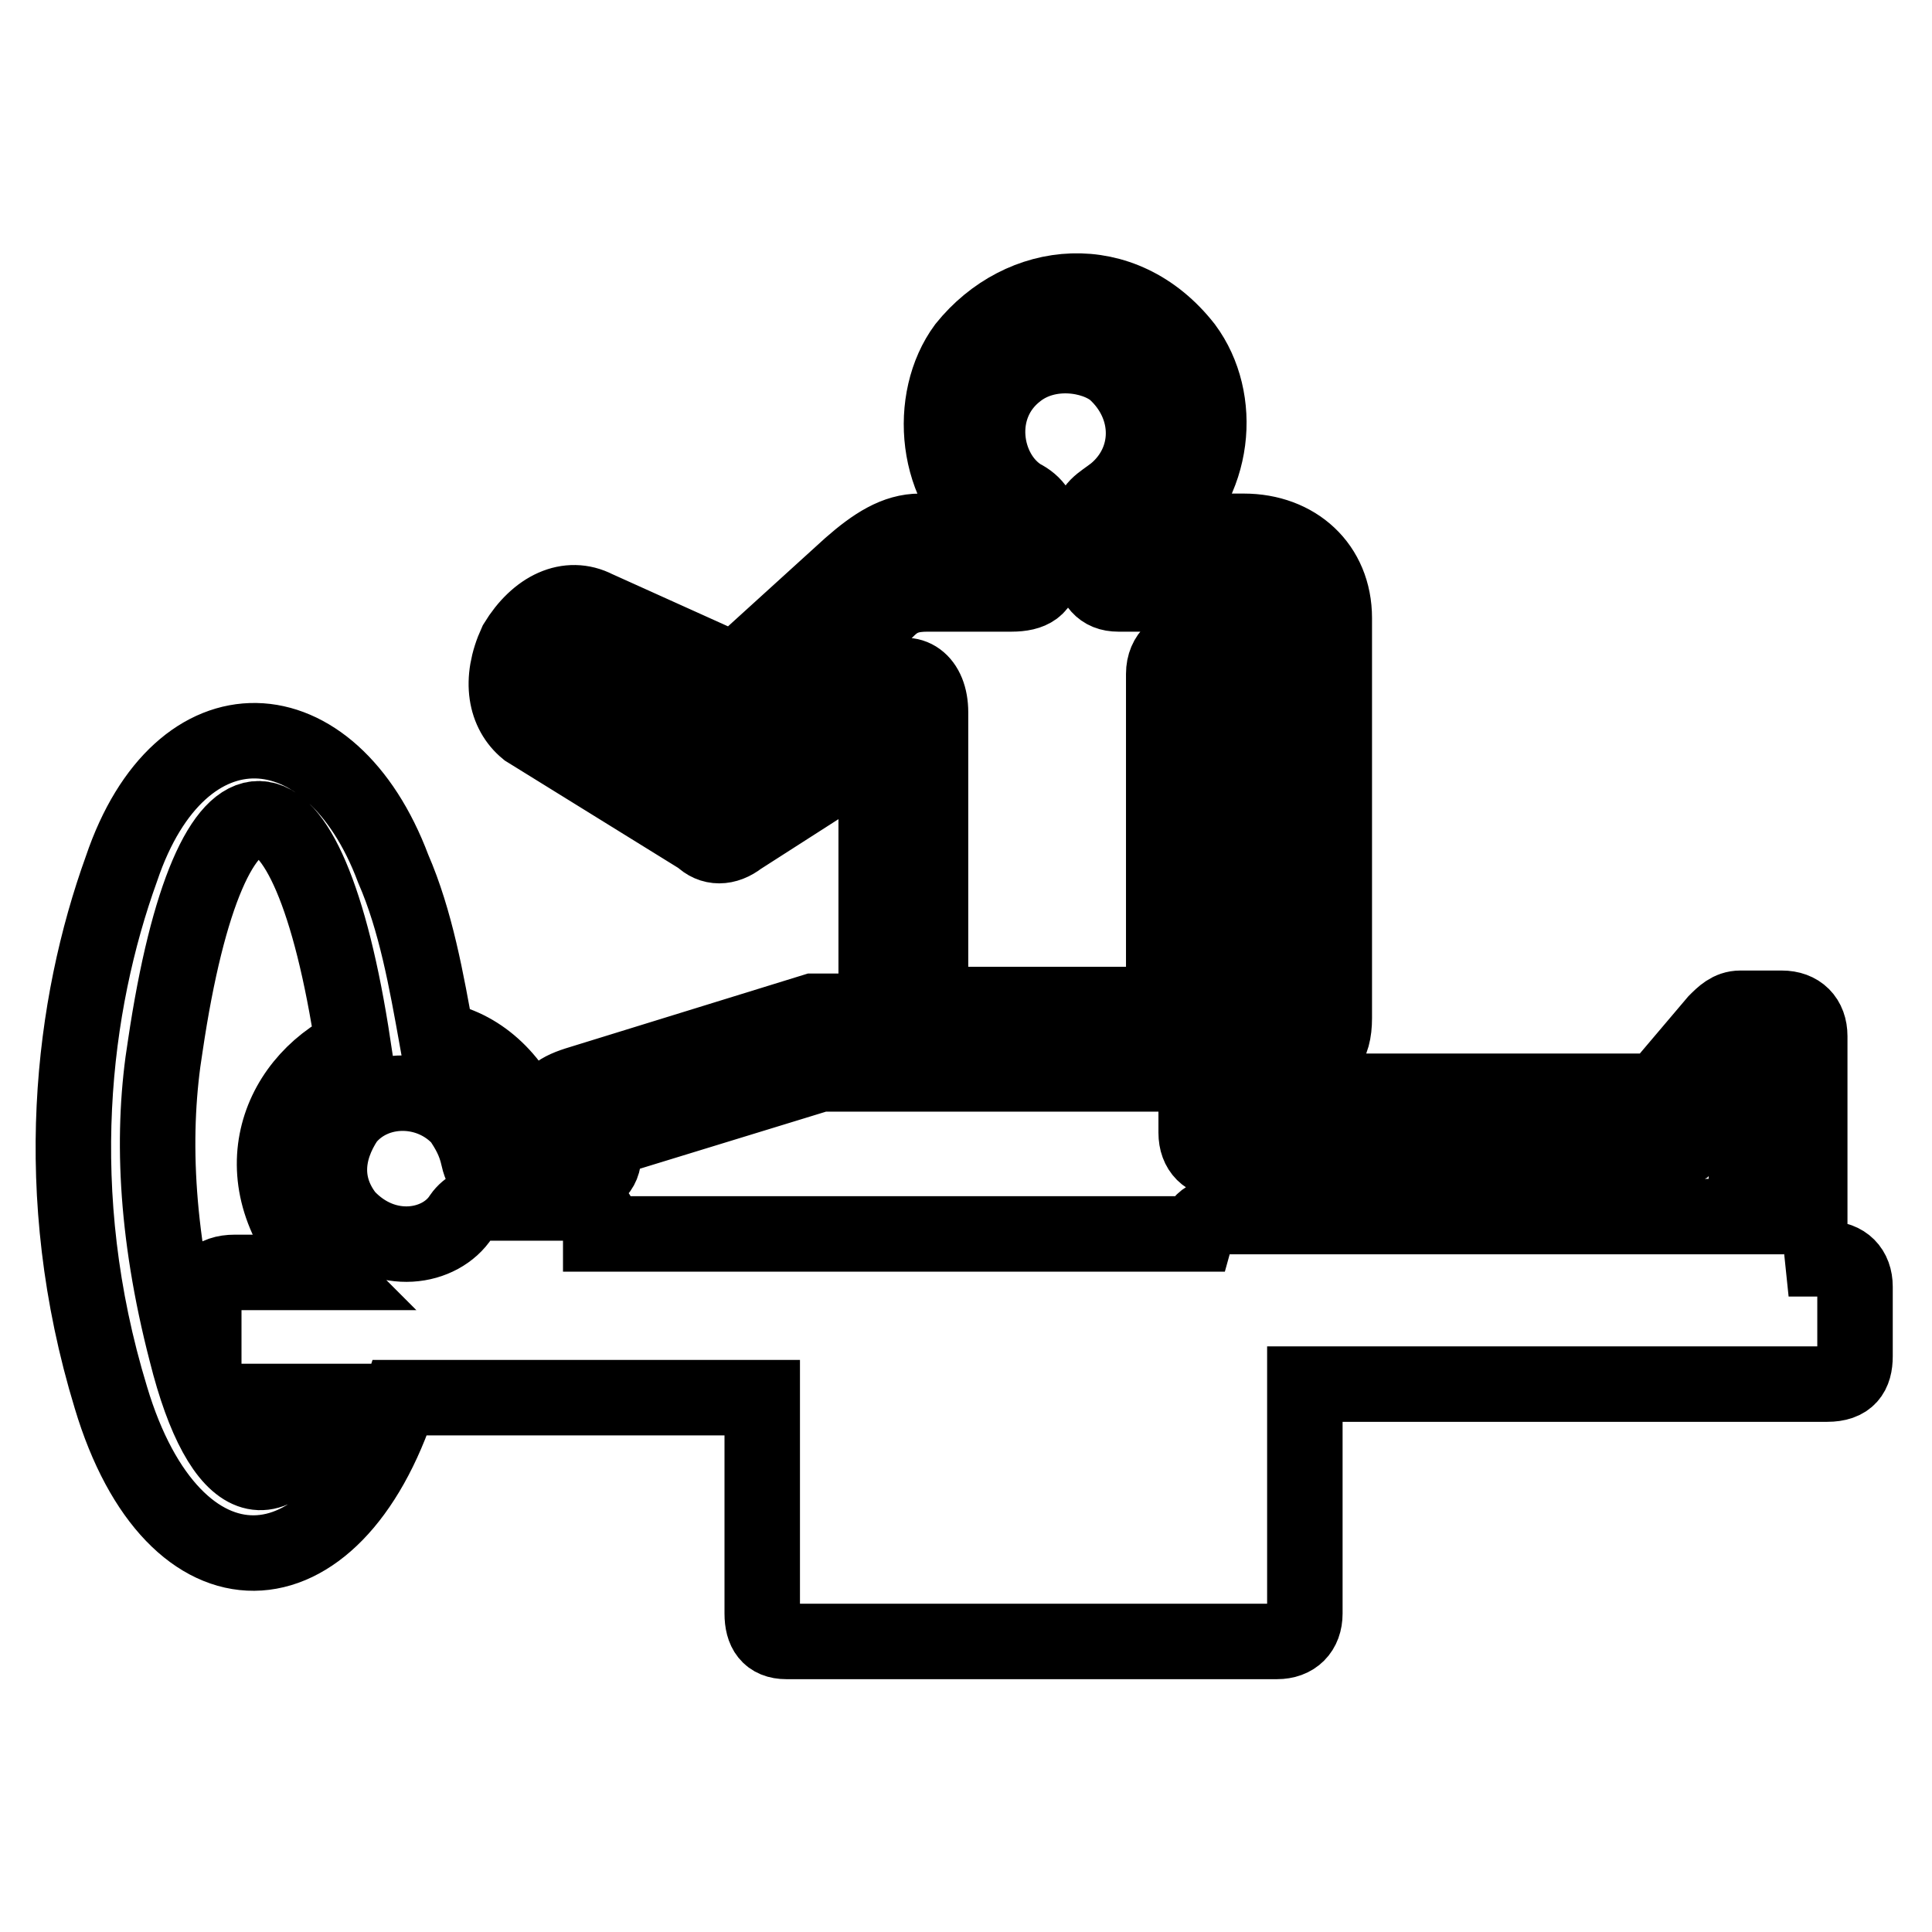
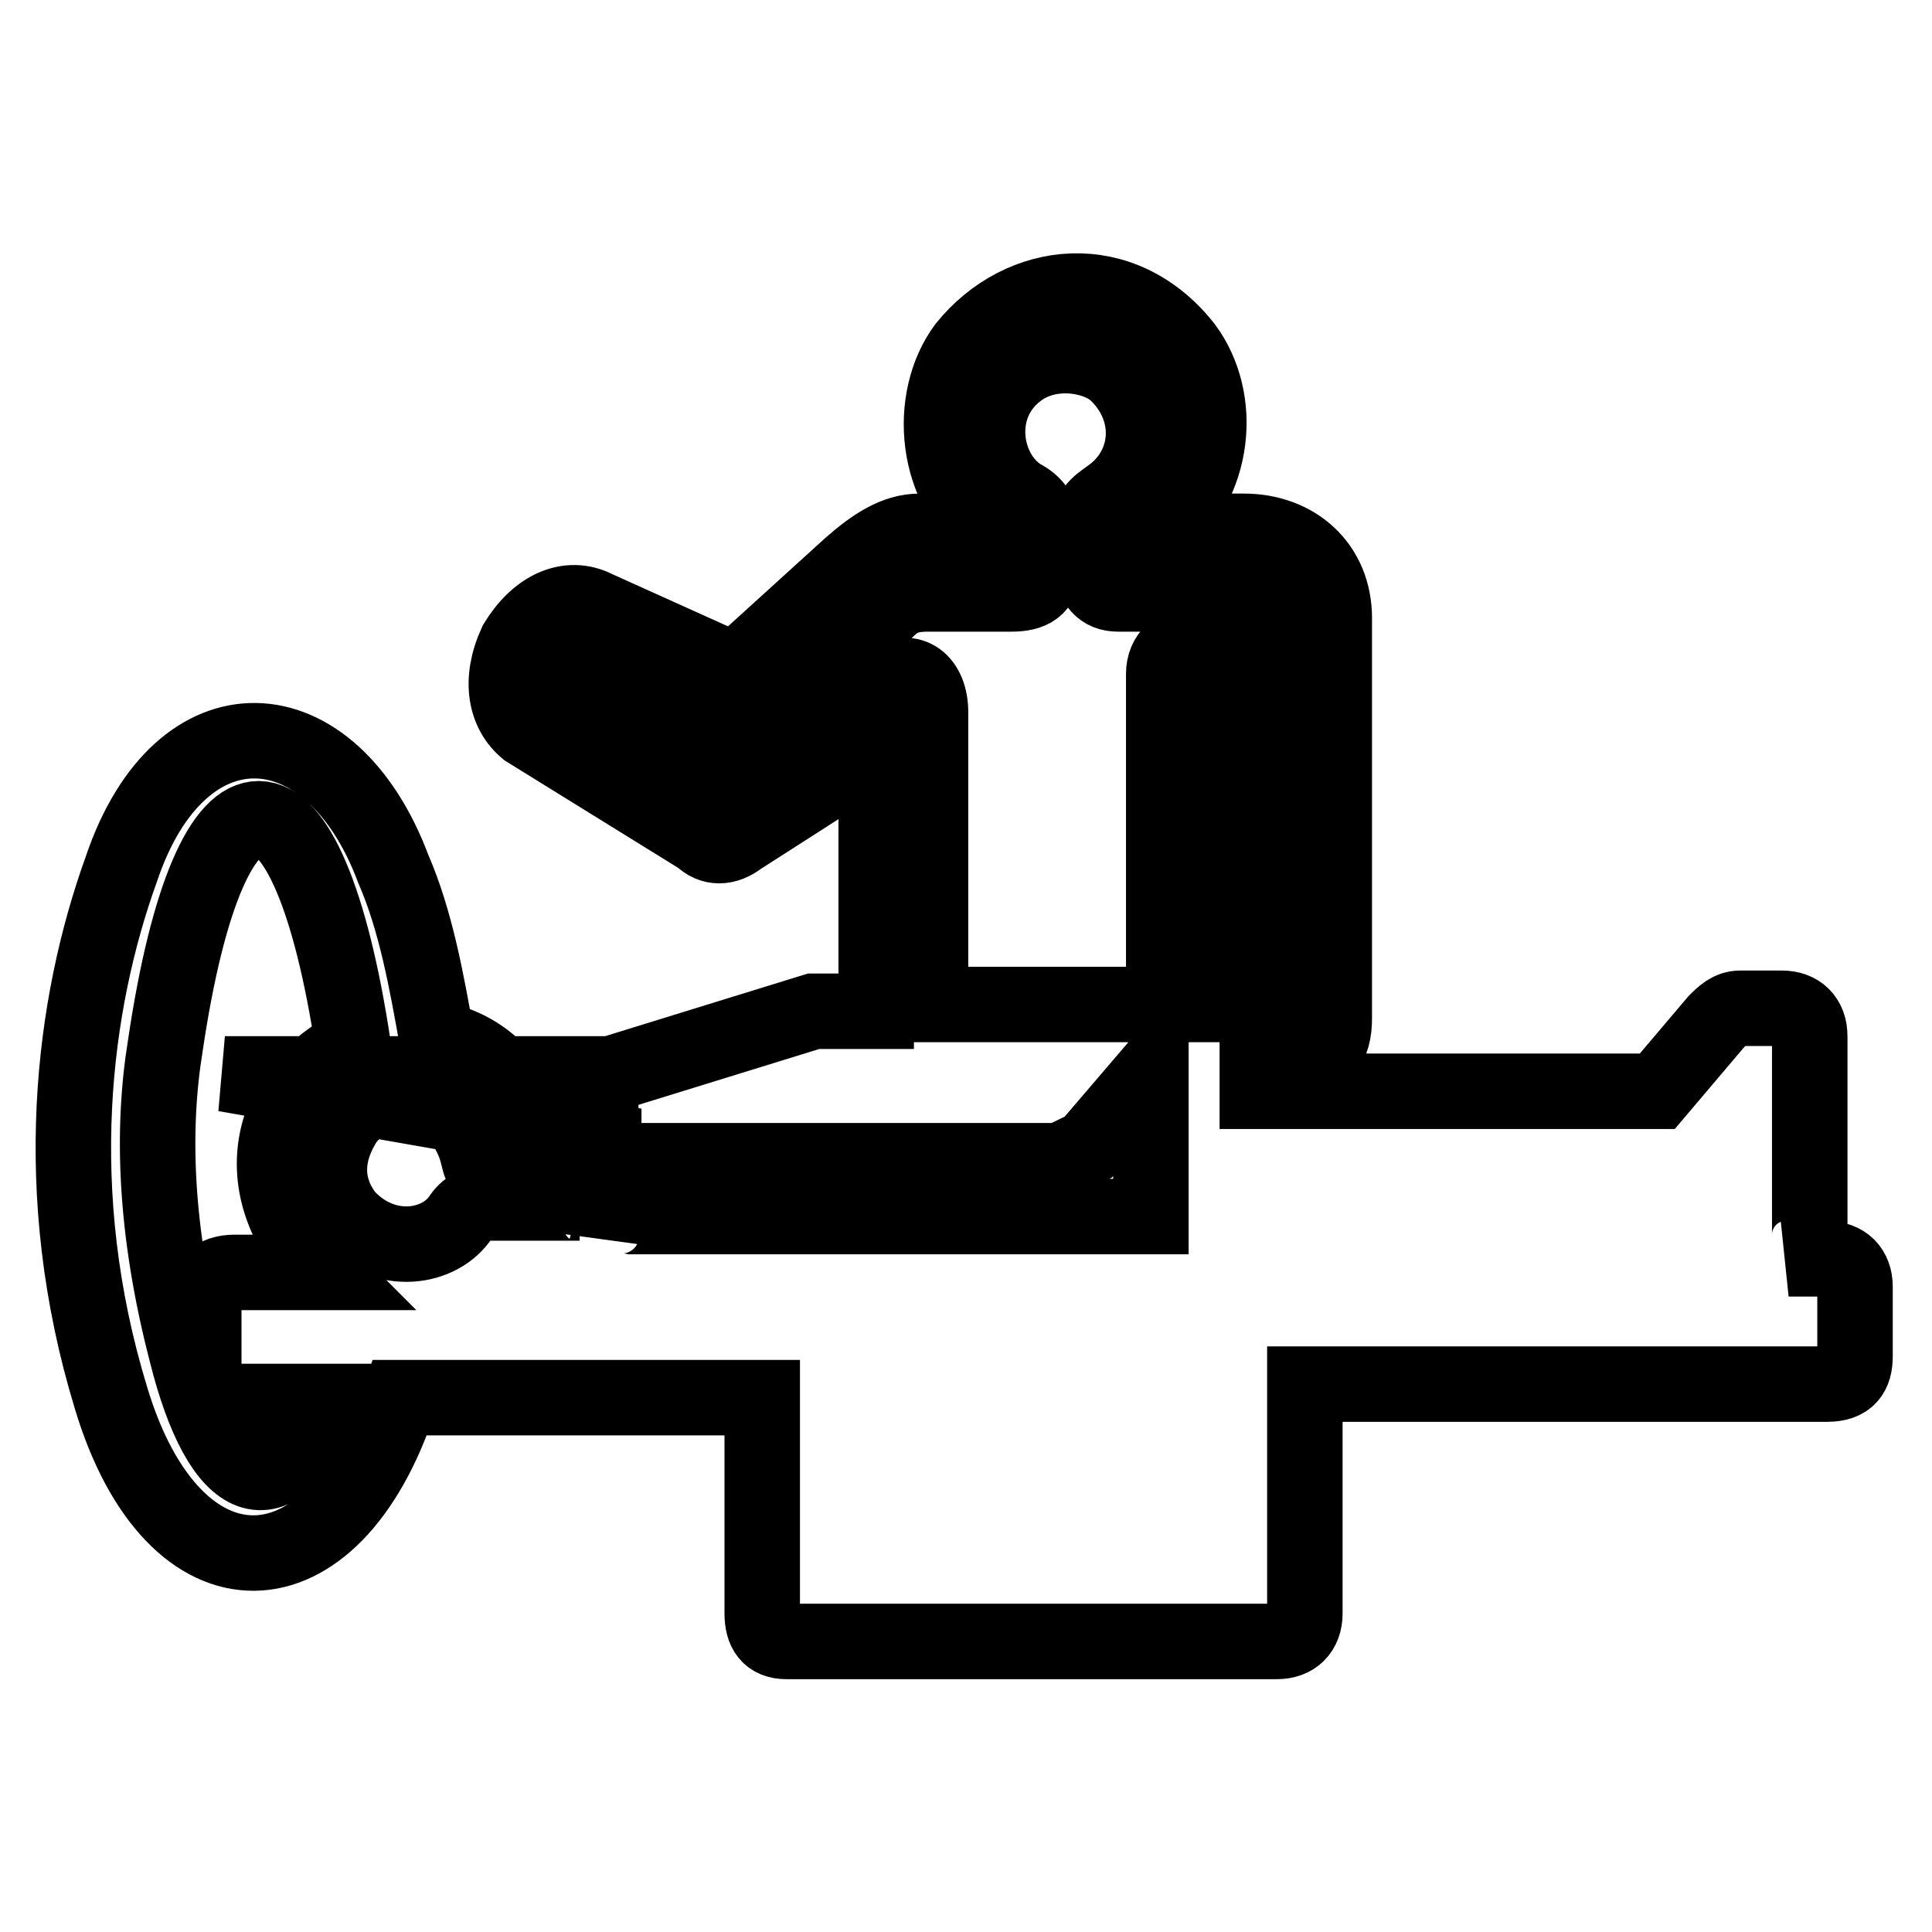
<svg xmlns="http://www.w3.org/2000/svg" version="1.1" x="0px" y="0px" viewBox="0 0 256 256" enable-background="new 0 0 256 256" xml:space="preserve">
  <g>
-     <path stroke-width="10" fill-opacity="0" stroke="#000000" d="M95.2,105l22.6-14.8c2.8-1.8,5.5,0,5.5,4.2v38.7h30.9V89.3c0-5.1,7.4-5.1,7.4,0v43.8h6.5V83.3 c0-2.8-1.4-4.6-4.2-4.6h-15.7c-2.3,0-3.2-1.4-3.7-3.7v-5.5c0-2.3,1.4-2.8,3.2-4.2c5.1-4.2,5.1-11.5,0-16.1c-2.8-2.3-8.8-3.2-12.9,0 c-6,4.6-4.6,13.4,0.5,16.6c1.8,0.9,2.8,2.3,2.8,4.6v5.1c0,2.3-1.4,3.2-4.1,3.2h-11.1c-2.3,0-3.7,0.5-5.1,1.8l-15.7,15.2 c-1.8,1.8-3.7,2.3-6,1.4l-18.4-8.3c-2.3-0.9-4.6,2.8-2.3,4.2L95.2,105z M46.8,138.6c-6-39.7-18.9-40.6-24.9,0 c-1.8,11.1-1.4,24.4,2.8,40.6c4.6,18.4,12,21.2,18,6.5h-12c-2.3,0-3.7-1.4-3.7-3.7v-9.2c0-2.8,1.4-4.2,4.1-4.2h12 C31.6,157.1,36.2,143.7,46.8,138.6L46.8,138.6z M64.3,159.4h12.5c1.8,0.5,2.8,1.4,2.8,3.2v0.9h78.9c0.5-1.8,1.8-2.8,4.2-2.3h68.7 v-18.9l-8.3,9.7l-3.7,1.8h-57.2c-2.3,0-3.7-1.4-3.7-3.7v-7.8h-49.8L80,151.1v1.8c0,2.3-1.4,3.2-3.7,3.7h-9.2 c-1.8,0-3.2-0.9-3.7-3.2c-0.5-2.3-1.4-3.7-2.3-5.1c-4.1-4.6-11.5-4.6-15.2,0c-2.8,4.2-3.2,8.8,0,12.9c5.1,5.5,12.5,4.2,15.2,0 C62,159.9,63.4,159.4,64.3,159.4L64.3,159.4z M57.9,137.7c5.5,0.9,10.1,5.1,12.5,11.1h2.3v-1.4c0-1.8,0.9-2.8,3.7-3.7l31.4-9.7h8.3 V99.4L98,111c-1.8,1.4-3.7,1.4-5.1,0L69.8,96.7c-2.8-2.3-3.7-6.5-1.4-11.5c2.8-4.6,6.9-6.5,10.6-4.6l18.4,8.3L112.7,75 c3.2-2.8,6-4.6,9.2-4.6h9.7c-7.8-5.5-8.8-17.5-3.7-24.4c7.4-9.2,20.8-10.6,29.1,0c5.1,6.9,4.2,18-3.7,24.4h11.5 c6.9,0,12,4.6,12,11.5v53c0,3.7-1.4,5.5-5.1,5.5h-5.1v4.2h53l7.8-9.2c0.9-0.9,1.8-1.8,3.2-1.8h5.5c2.3,0,3.7,1.4,3.7,3.7v26.3 c0,1.4-0.9,2.8-2.8,3.2h5.1c2.3,0,3.7,1.4,3.7,3.7v9.2c0,2.3-0.9,3.7-3.7,3.7h-69.2v30.4c0,2.3-1.4,3.7-3.7,3.7h-65 c-2.3,0-3.2-1.4-3.2-3.7v-28.6h-48c-8.8,27.2-30,27.7-38.3,0c-8.3-27.2-5.1-52.1,1.4-70.1c7.8-23.1,27.7-22.1,36,0 C55.1,122,56.5,129.9,57.9,137.7L57.9,137.7z" />
+     <path stroke-width="10" fill-opacity="0" stroke="#000000" d="M95.2,105l22.6-14.8c2.8-1.8,5.5,0,5.5,4.2v38.7h30.9V89.3c0-5.1,7.4-5.1,7.4,0v43.8h6.5V83.3 c0-2.8-1.4-4.6-4.2-4.6h-15.7c-2.3,0-3.2-1.4-3.7-3.7v-5.5c0-2.3,1.4-2.8,3.2-4.2c5.1-4.2,5.1-11.5,0-16.1c-2.8-2.3-8.8-3.2-12.9,0 c-6,4.6-4.6,13.4,0.5,16.6c1.8,0.9,2.8,2.3,2.8,4.6v5.1c0,2.3-1.4,3.2-4.1,3.2h-11.1c-2.3,0-3.7,0.5-5.1,1.8l-15.7,15.2 c-1.8,1.8-3.7,2.3-6,1.4l-18.4-8.3c-2.3-0.9-4.6,2.8-2.3,4.2L95.2,105z M46.8,138.6c-6-39.7-18.9-40.6-24.9,0 c-1.8,11.1-1.4,24.4,2.8,40.6c4.6,18.4,12,21.2,18,6.5h-12c-2.3,0-3.7-1.4-3.7-3.7v-9.2c0-2.8,1.4-4.2,4.1-4.2h12 C31.6,157.1,36.2,143.7,46.8,138.6L46.8,138.6z M64.3,159.4h12.5c1.8,0.5,2.8,1.4,2.8,3.2v0.9c0.5-1.8,1.8-2.8,4.2-2.3h68.7 v-18.9l-8.3,9.7l-3.7,1.8h-57.2c-2.3,0-3.7-1.4-3.7-3.7v-7.8h-49.8L80,151.1v1.8c0,2.3-1.4,3.2-3.7,3.7h-9.2 c-1.8,0-3.2-0.9-3.7-3.2c-0.5-2.3-1.4-3.7-2.3-5.1c-4.1-4.6-11.5-4.6-15.2,0c-2.8,4.2-3.2,8.8,0,12.9c5.1,5.5,12.5,4.2,15.2,0 C62,159.9,63.4,159.4,64.3,159.4L64.3,159.4z M57.9,137.7c5.5,0.9,10.1,5.1,12.5,11.1h2.3v-1.4c0-1.8,0.9-2.8,3.7-3.7l31.4-9.7h8.3 V99.4L98,111c-1.8,1.4-3.7,1.4-5.1,0L69.8,96.7c-2.8-2.3-3.7-6.5-1.4-11.5c2.8-4.6,6.9-6.5,10.6-4.6l18.4,8.3L112.7,75 c3.2-2.8,6-4.6,9.2-4.6h9.7c-7.8-5.5-8.8-17.5-3.7-24.4c7.4-9.2,20.8-10.6,29.1,0c5.1,6.9,4.2,18-3.7,24.4h11.5 c6.9,0,12,4.6,12,11.5v53c0,3.7-1.4,5.5-5.1,5.5h-5.1v4.2h53l7.8-9.2c0.9-0.9,1.8-1.8,3.2-1.8h5.5c2.3,0,3.7,1.4,3.7,3.7v26.3 c0,1.4-0.9,2.8-2.8,3.2h5.1c2.3,0,3.7,1.4,3.7,3.7v9.2c0,2.3-0.9,3.7-3.7,3.7h-69.2v30.4c0,2.3-1.4,3.7-3.7,3.7h-65 c-2.3,0-3.2-1.4-3.2-3.7v-28.6h-48c-8.8,27.2-30,27.7-38.3,0c-8.3-27.2-5.1-52.1,1.4-70.1c7.8-23.1,27.7-22.1,36,0 C55.1,122,56.5,129.9,57.9,137.7L57.9,137.7z" />
  </g>
</svg>